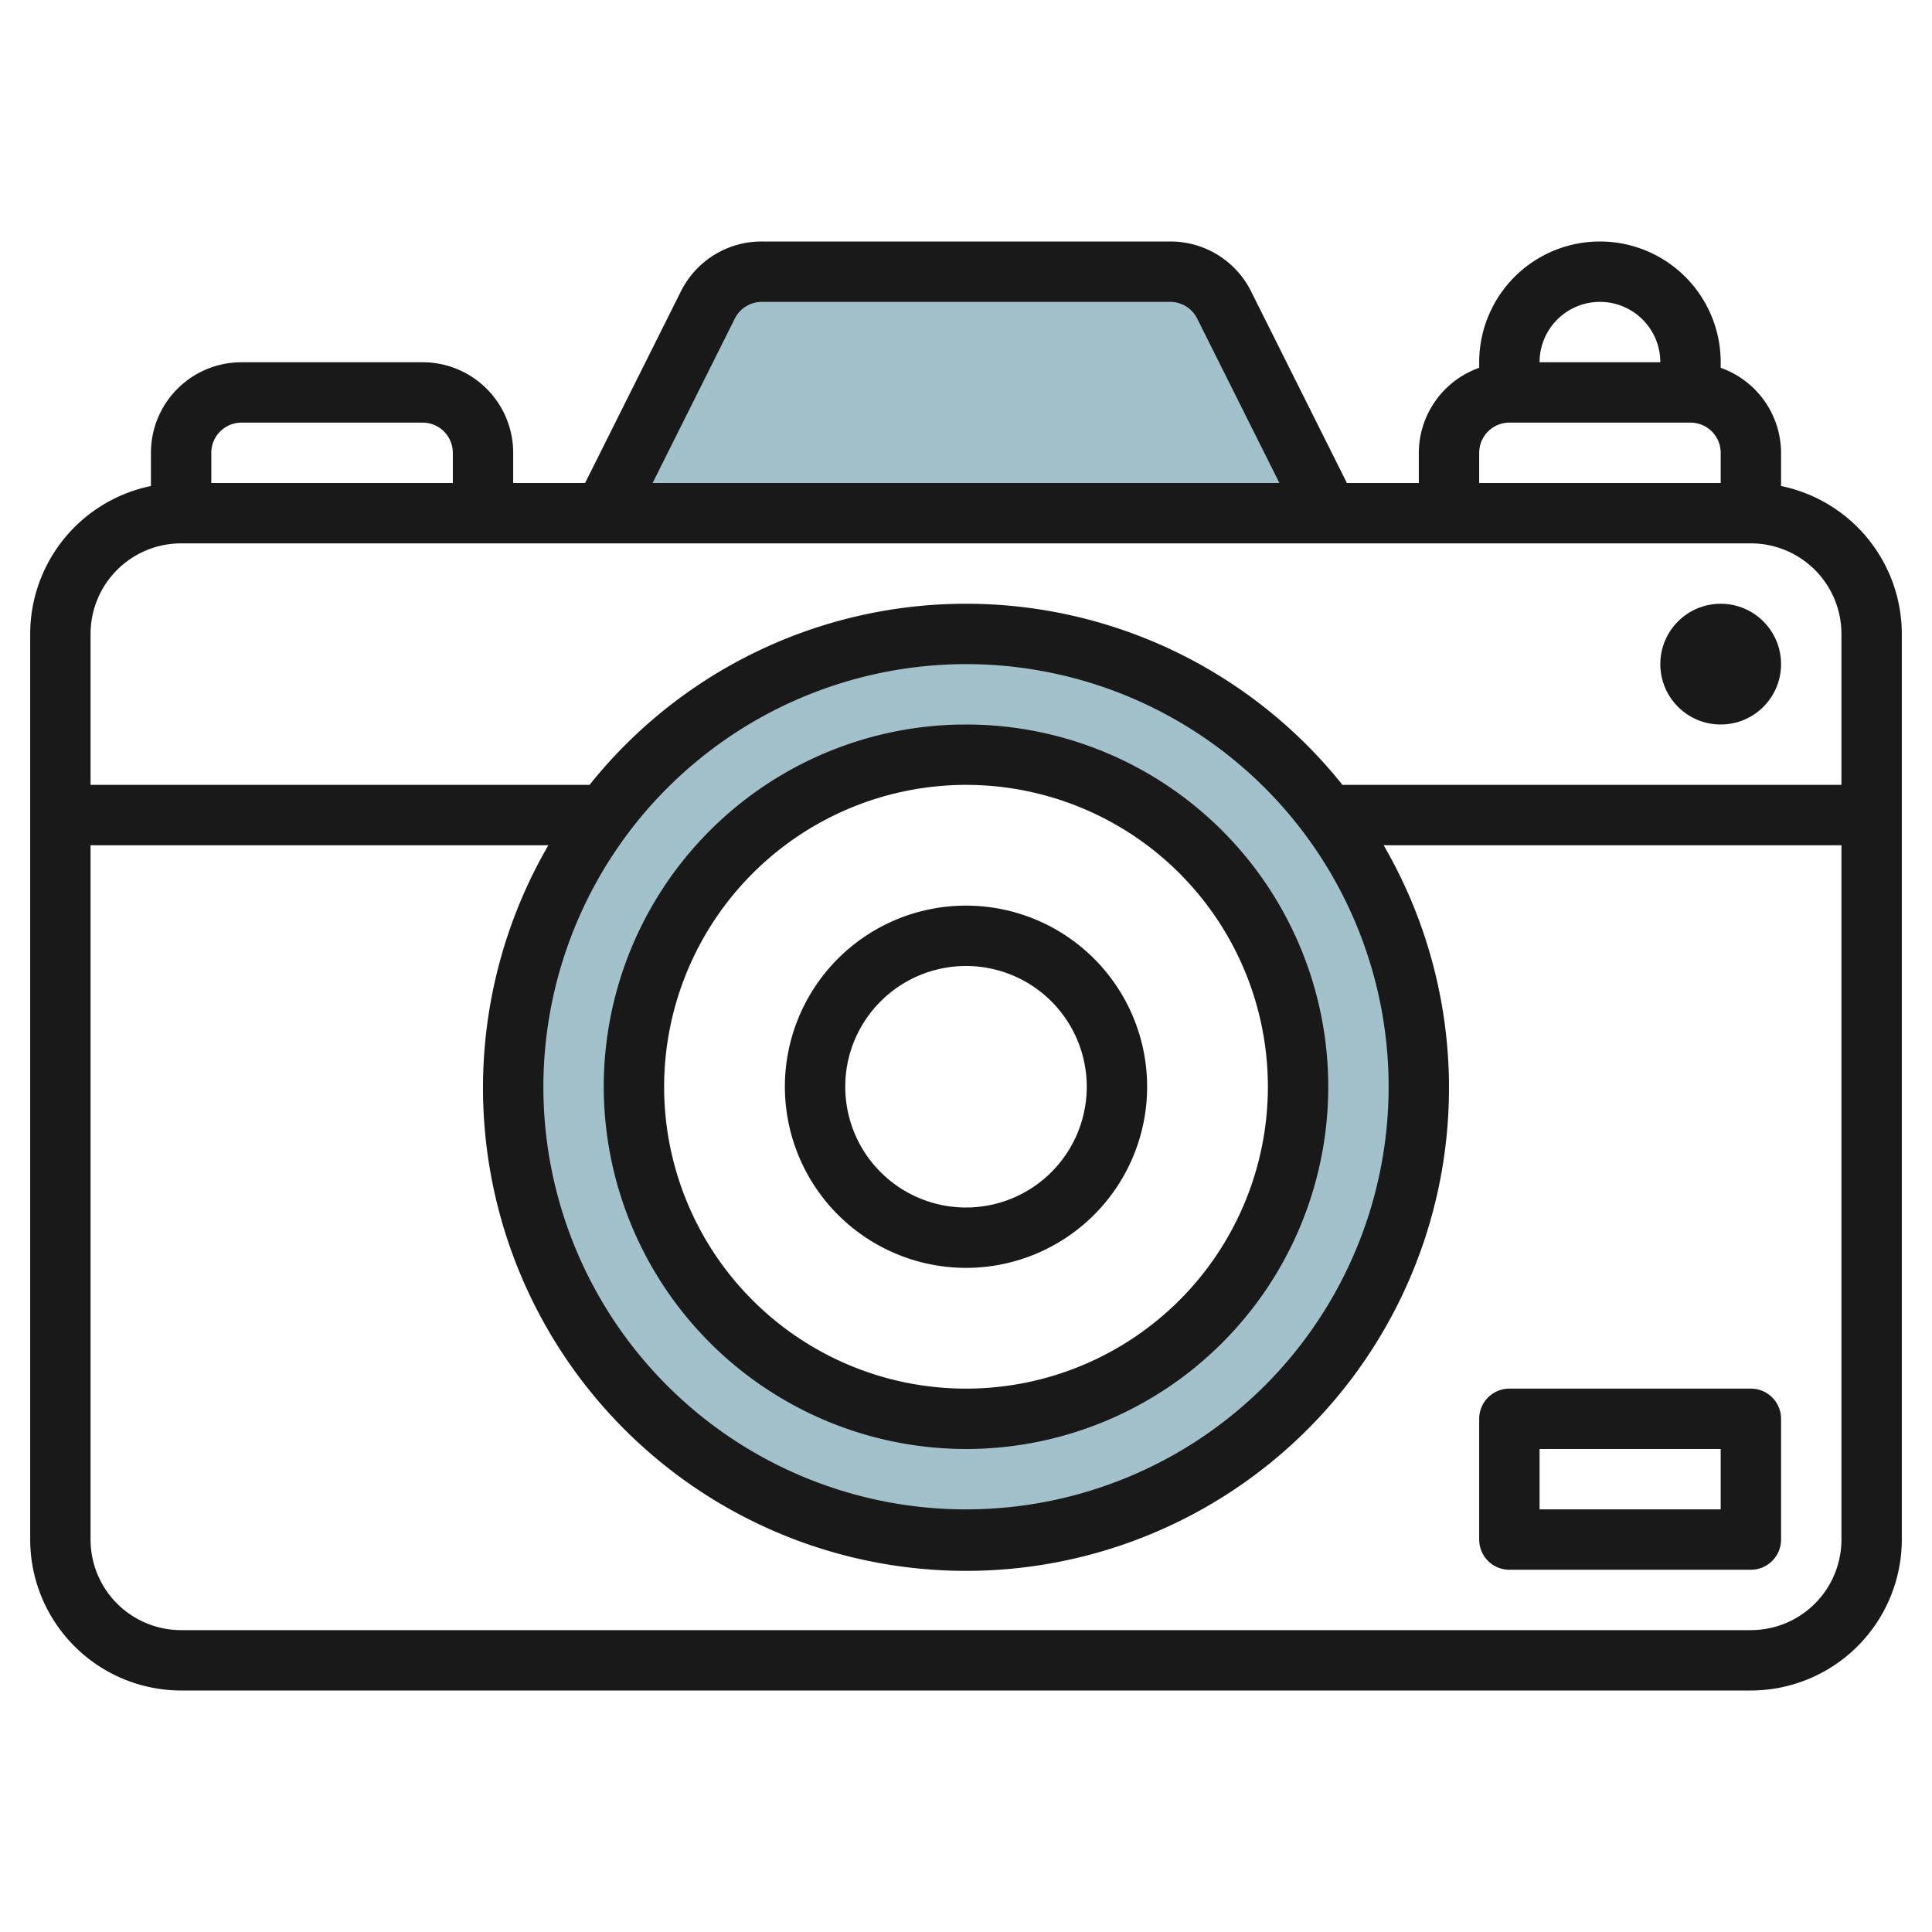
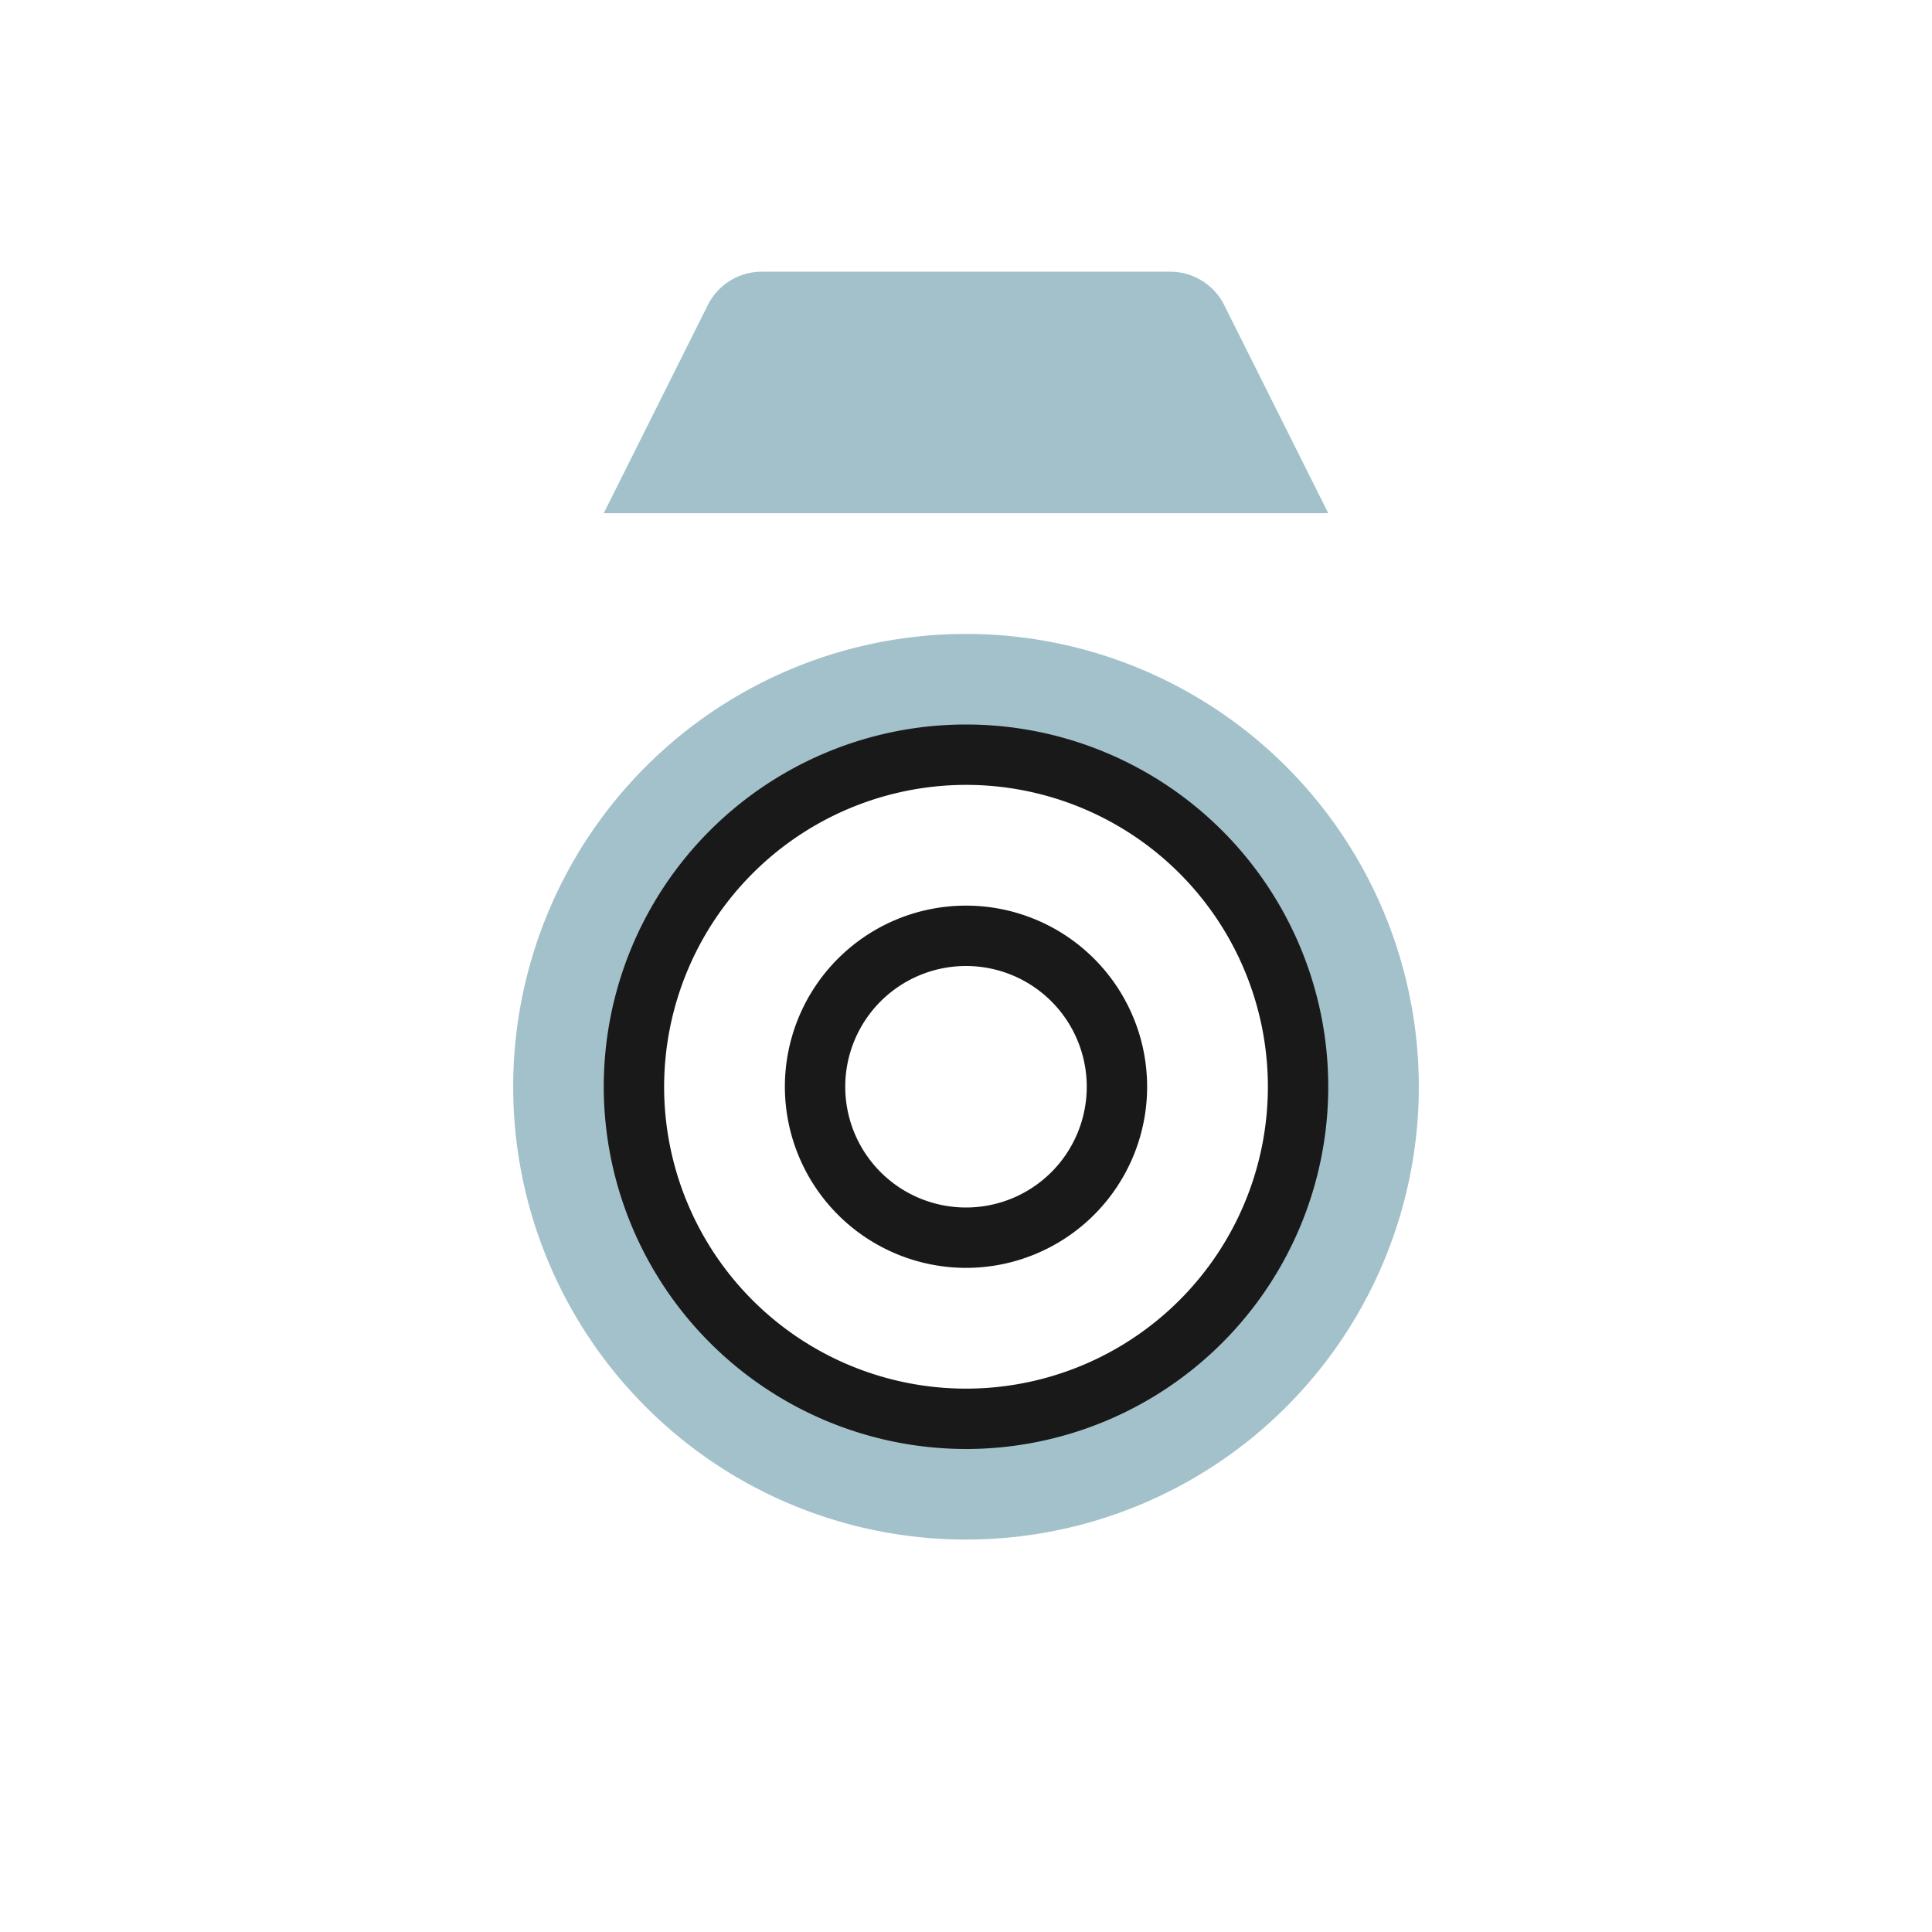
<svg xmlns="http://www.w3.org/2000/svg" id="Layer_3" height="512" viewBox="0 0 64 64" width="512" data-name="Layer 3">
  <path d="m44 17-3.447-6.894a2 2 0 0 0 -1.789-1.106h-13.528a2 2 0 0 0 -1.789 1.106l-3.447 6.894" fill="#a3c1ca" />
  <path d="m32 21a15 15 0 1 0 15 15 15 15 0 0 0 -15-15zm0 26a11 11 0 1 1 11-11 11 11 0 0 1 -11 11z" fill="#a3c1ca" />
  <g fill="#191919">
-     <path d="m59 16.1v-1.1a3 3 0 0 0 -2-2.816v-.184a4 4 0 0 0 -8 0v.184a3 3 0 0 0 -2 2.816v1h-2.382l-3.171-6.342a2.983 2.983 0 0 0 -2.683-1.658h-13.528a2.983 2.983 0 0 0 -2.683 1.658l-3.171 6.342h-2.382v-1a3 3 0 0 0 -3-3h-6a3 3 0 0 0 -3 3v1.1a5.009 5.009 0 0 0 -4 4.9v30a5.006 5.006 0 0 0 5 5h52a5.006 5.006 0 0 0 5-5v-30a5.009 5.009 0 0 0 -4-4.9zm-6-6.1a2 2 0 0 1 2 2h-4a2 2 0 0 1 2-2zm-4 5a1 1 0 0 1 1-1h6a1 1 0 0 1 1 1v1h-8zm-24.658-4.447a1 1 0 0 1 .894-.553h13.528a1 1 0 0 1 .894.553l2.724 5.447h-20.764zm-16.342 3.447h6a1 1 0 0 1 1 1v1h-8v-1a1 1 0 0 1 1-1zm-2 4h52a3 3 0 0 1 3 3v5h-16.53a15.958 15.958 0 0 0 -24.94 0h-16.53v-5a3 3 0 0 1 3-3zm26 4a14 14 0 1 1 -14 14 14.015 14.015 0 0 1 14-14zm26 32h-52a3 3 0 0 1 -3-3v-23h15.165a16 16 0 1 0 27.67 0h15.165v23a3 3 0 0 1 -3 3z" />
-     <path d="m32 48a12 12 0 1 0 -12-12 12.013 12.013 0 0 0 12 12zm0-22a10 10 0 1 1 -10 10 10.011 10.011 0 0 1 10-10z" />
+     <path d="m32 48a12 12 0 1 0 -12-12 12.013 12.013 0 0 0 12 12m0-22a10 10 0 1 1 -10 10 10.011 10.011 0 0 1 10-10z" />
    <path d="m32 42a6 6 0 1 0 -6-6 6.006 6.006 0 0 0 6 6zm0-10a4 4 0 1 1 -4 4 4 4 0 0 1 4-4z" />
-     <path d="m58 46h-8a1 1 0 0 0 -1 1v4a1 1 0 0 0 1 1h8a1 1 0 0 0 1-1v-4a1 1 0 0 0 -1-1zm-1 4h-6v-2h6z" />
-     <circle cx="57" cy="22" r="2" />
  </g>
</svg>